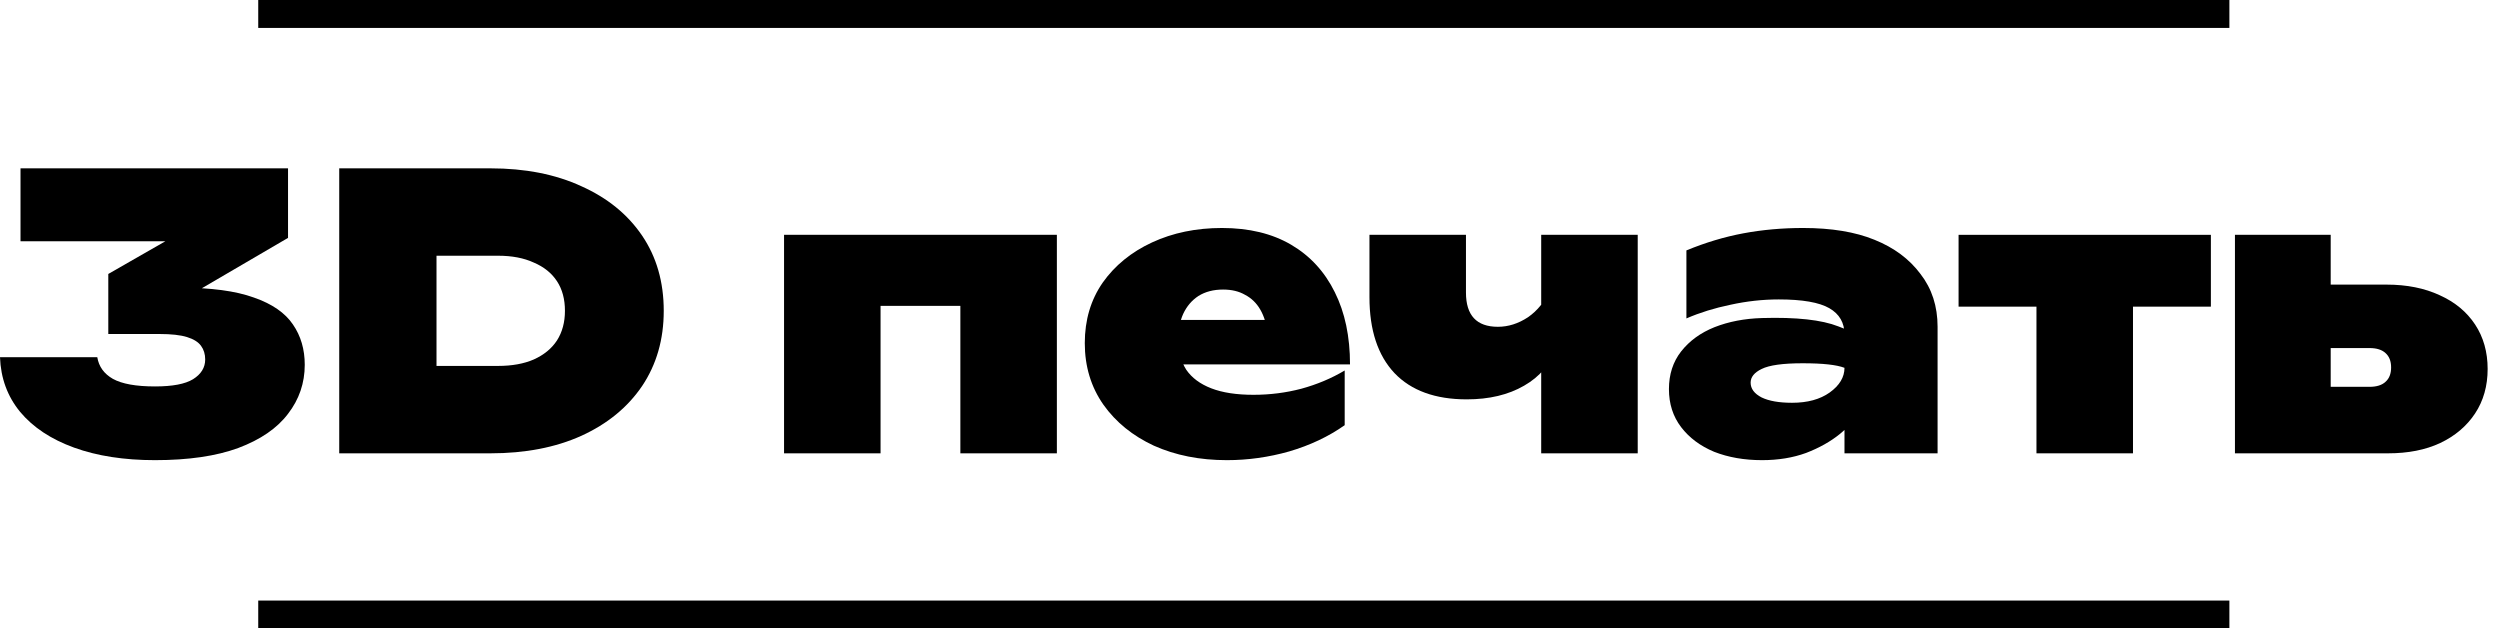
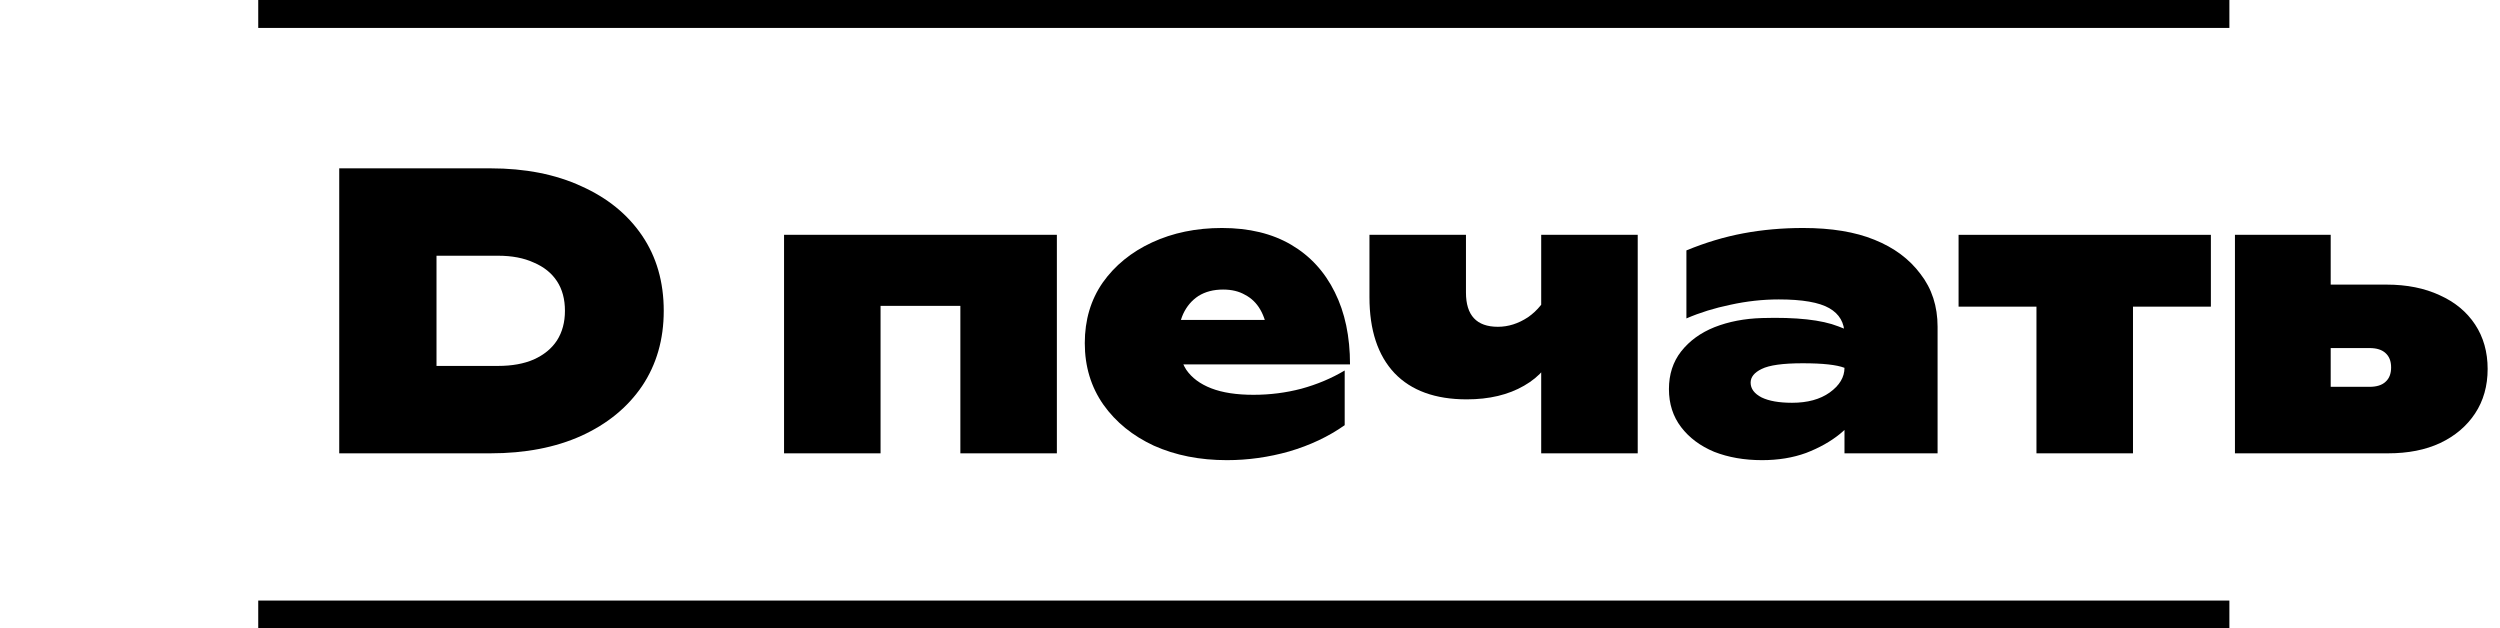
<svg xmlns="http://www.w3.org/2000/svg" width="179" height="45" viewBox="0 0 179 45" fill="none">
  <path d="M18.49 1H159.624" stroke="black" stroke-width="2" />
-   <path d="M1.469 12.053H20.623V17.032L11.454 22.391L10.828 20.596H12.896C15.109 20.596 16.868 20.831 18.174 21.303C19.48 21.756 20.414 22.4 20.976 23.235C21.538 24.051 21.82 25.012 21.82 26.119C21.82 27.424 21.421 28.594 20.623 29.628C19.843 30.662 18.655 31.478 17.058 32.077C15.48 32.657 13.495 32.947 11.1 32.947C8.887 32.947 6.956 32.648 5.305 32.05C3.655 31.451 2.367 30.599 1.442 29.492C0.535 28.386 0.054 27.08 0 25.574H6.965C7.074 26.245 7.446 26.762 8.08 27.125C8.733 27.488 9.74 27.669 11.1 27.669C12.352 27.669 13.259 27.497 13.821 27.152C14.401 26.79 14.692 26.318 14.692 25.738C14.692 25.357 14.592 25.03 14.392 24.758C14.193 24.486 13.857 24.277 13.386 24.132C12.914 23.987 12.261 23.915 11.427 23.915H7.754V19.616L17.439 14.066L17.956 17.276H1.469V12.053Z" fill="black" />
  <path d="M35.117 12.053C37.602 12.053 39.77 12.479 41.62 13.331C43.488 14.166 44.939 15.345 45.973 16.868C47.007 18.392 47.524 20.187 47.524 22.255C47.524 24.305 47.007 26.1 45.973 27.642C44.939 29.166 43.488 30.354 41.62 31.206C39.77 32.04 37.602 32.458 35.117 32.458H24.289V12.053H35.117ZM31.254 29.329L28.098 26.2H35.662C36.659 26.2 37.512 26.046 38.219 25.738C38.945 25.411 39.498 24.958 39.879 24.377C40.26 23.779 40.45 23.071 40.45 22.255C40.45 21.421 40.26 20.713 39.879 20.133C39.498 19.553 38.945 19.108 38.219 18.8C37.512 18.473 36.659 18.31 35.662 18.31H28.098L31.254 15.181V29.329Z" fill="black" />
  <path d="M75.672 16.814V32.458H68.762V18.745L71.918 21.901H59.892L63.048 18.745V32.458H56.138V16.814H75.672Z" fill="black" />
  <path d="M87.846 32.947C85.905 32.947 84.164 32.603 82.622 31.913C81.099 31.206 79.892 30.227 79.004 28.975C78.115 27.706 77.671 26.236 77.671 24.568C77.671 22.917 78.097 21.475 78.949 20.242C79.82 19.009 80.999 18.047 82.486 17.358C83.973 16.669 85.642 16.324 87.492 16.324C89.433 16.324 91.083 16.723 92.444 17.521C93.804 18.319 94.847 19.453 95.572 20.922C96.298 22.373 96.661 24.096 96.661 26.091H83.329V22.908H92.634L90.784 23.942C90.693 23.235 90.512 22.645 90.24 22.174C89.968 21.702 89.605 21.348 89.152 21.113C88.716 20.858 88.19 20.732 87.574 20.732C86.885 20.732 86.295 20.886 85.805 21.194C85.334 21.502 84.971 21.929 84.717 22.473C84.481 22.999 84.363 23.597 84.363 24.268C84.363 25.139 84.554 25.874 84.935 26.472C85.334 27.053 85.932 27.497 86.73 27.805C87.528 28.114 88.535 28.268 89.75 28.268C90.929 28.268 92.072 28.123 93.178 27.832C94.303 27.524 95.337 27.089 96.28 26.527V30.444C95.119 31.261 93.795 31.886 92.308 32.322C90.838 32.739 89.351 32.947 87.846 32.947Z" fill="black" />
  <path d="M105.018 28.594C102.769 28.594 101.045 27.968 99.848 26.717C98.651 25.447 98.053 23.634 98.053 21.276V16.814H104.963V20.949C104.963 22.582 105.725 23.398 107.249 23.398C107.992 23.398 108.709 23.171 109.398 22.718C110.087 22.246 110.631 21.566 111.03 20.677L111.357 24.921C111.012 26.064 110.268 26.962 109.126 27.615C108.001 28.268 106.632 28.594 105.018 28.594ZM110.35 32.458V16.814H117.261V32.458H110.35Z" fill="black" />
  <path d="M132.065 23.942C132.065 23.108 131.702 22.482 130.977 22.065C130.251 21.648 129.045 21.439 127.358 21.439C126.216 21.439 125.064 21.566 123.903 21.82C122.761 22.056 121.709 22.382 120.747 22.799V17.929C122.108 17.367 123.468 16.959 124.828 16.705C126.189 16.451 127.612 16.324 129.1 16.324C131.131 16.324 132.836 16.605 134.214 17.168C135.611 17.73 136.708 18.546 137.506 19.616C138.323 20.668 138.731 21.929 138.731 23.398V32.458H132.065V23.942ZM126.161 22.772C128.61 22.7 130.433 22.899 131.63 23.371C132.845 23.824 133.516 24.16 133.643 24.377C133.77 24.595 133.834 25.747 133.834 27.832C133.834 28.268 133.652 28.785 133.289 29.383C132.927 29.964 132.41 30.526 131.739 31.07C131.068 31.614 130.26 32.068 129.317 32.43C128.374 32.775 127.322 32.947 126.161 32.947C124.892 32.947 123.749 32.748 122.733 32.349C121.736 31.932 120.947 31.342 120.366 30.58C119.786 29.819 119.496 28.912 119.496 27.86C119.496 26.808 119.786 25.91 120.366 25.166C120.965 24.404 121.763 23.824 122.761 23.425C123.776 23.026 124.91 22.808 126.161 22.772ZM129.072 26.01C127.658 26.01 126.678 26.146 126.134 26.418C125.608 26.672 125.345 26.998 125.345 27.397C125.345 27.832 125.608 28.186 126.134 28.458C126.66 28.712 127.386 28.839 128.311 28.839C129.417 28.839 130.315 28.594 131.004 28.105C131.711 27.597 132.065 27.007 132.065 26.336C131.503 26.119 130.505 26.01 129.072 26.01Z" fill="black" />
-   <path d="M145.811 19.208H152.722V32.458H145.811V19.208ZM140.234 16.814H158.299V21.956H140.234V16.814Z" fill="black" />
+   <path d="M145.811 19.208H152.722V32.458H145.811V19.208ZM140.234 16.814H158.299V21.956H140.234Z" fill="black" />
  <path d="M160.022 32.458V16.814H166.878V30.825L164.892 27.697H169.653C170.161 27.697 170.542 27.579 170.796 27.343C171.068 27.107 171.204 26.762 171.204 26.309C171.204 25.855 171.068 25.511 170.796 25.275C170.542 25.039 170.161 24.921 169.653 24.921H164.756V20.378H170.878C172.329 20.378 173.598 20.632 174.687 21.14C175.775 21.629 176.618 22.328 177.217 23.235C177.815 24.142 178.115 25.203 178.115 26.418C178.115 27.633 177.815 28.694 177.217 29.601C176.618 30.508 175.784 31.215 174.714 31.723C173.662 32.213 172.419 32.458 170.987 32.458H160.022Z" fill="black" />
  <path d="M18.49 44H159.624" stroke="black" stroke-width="2" />
</svg>